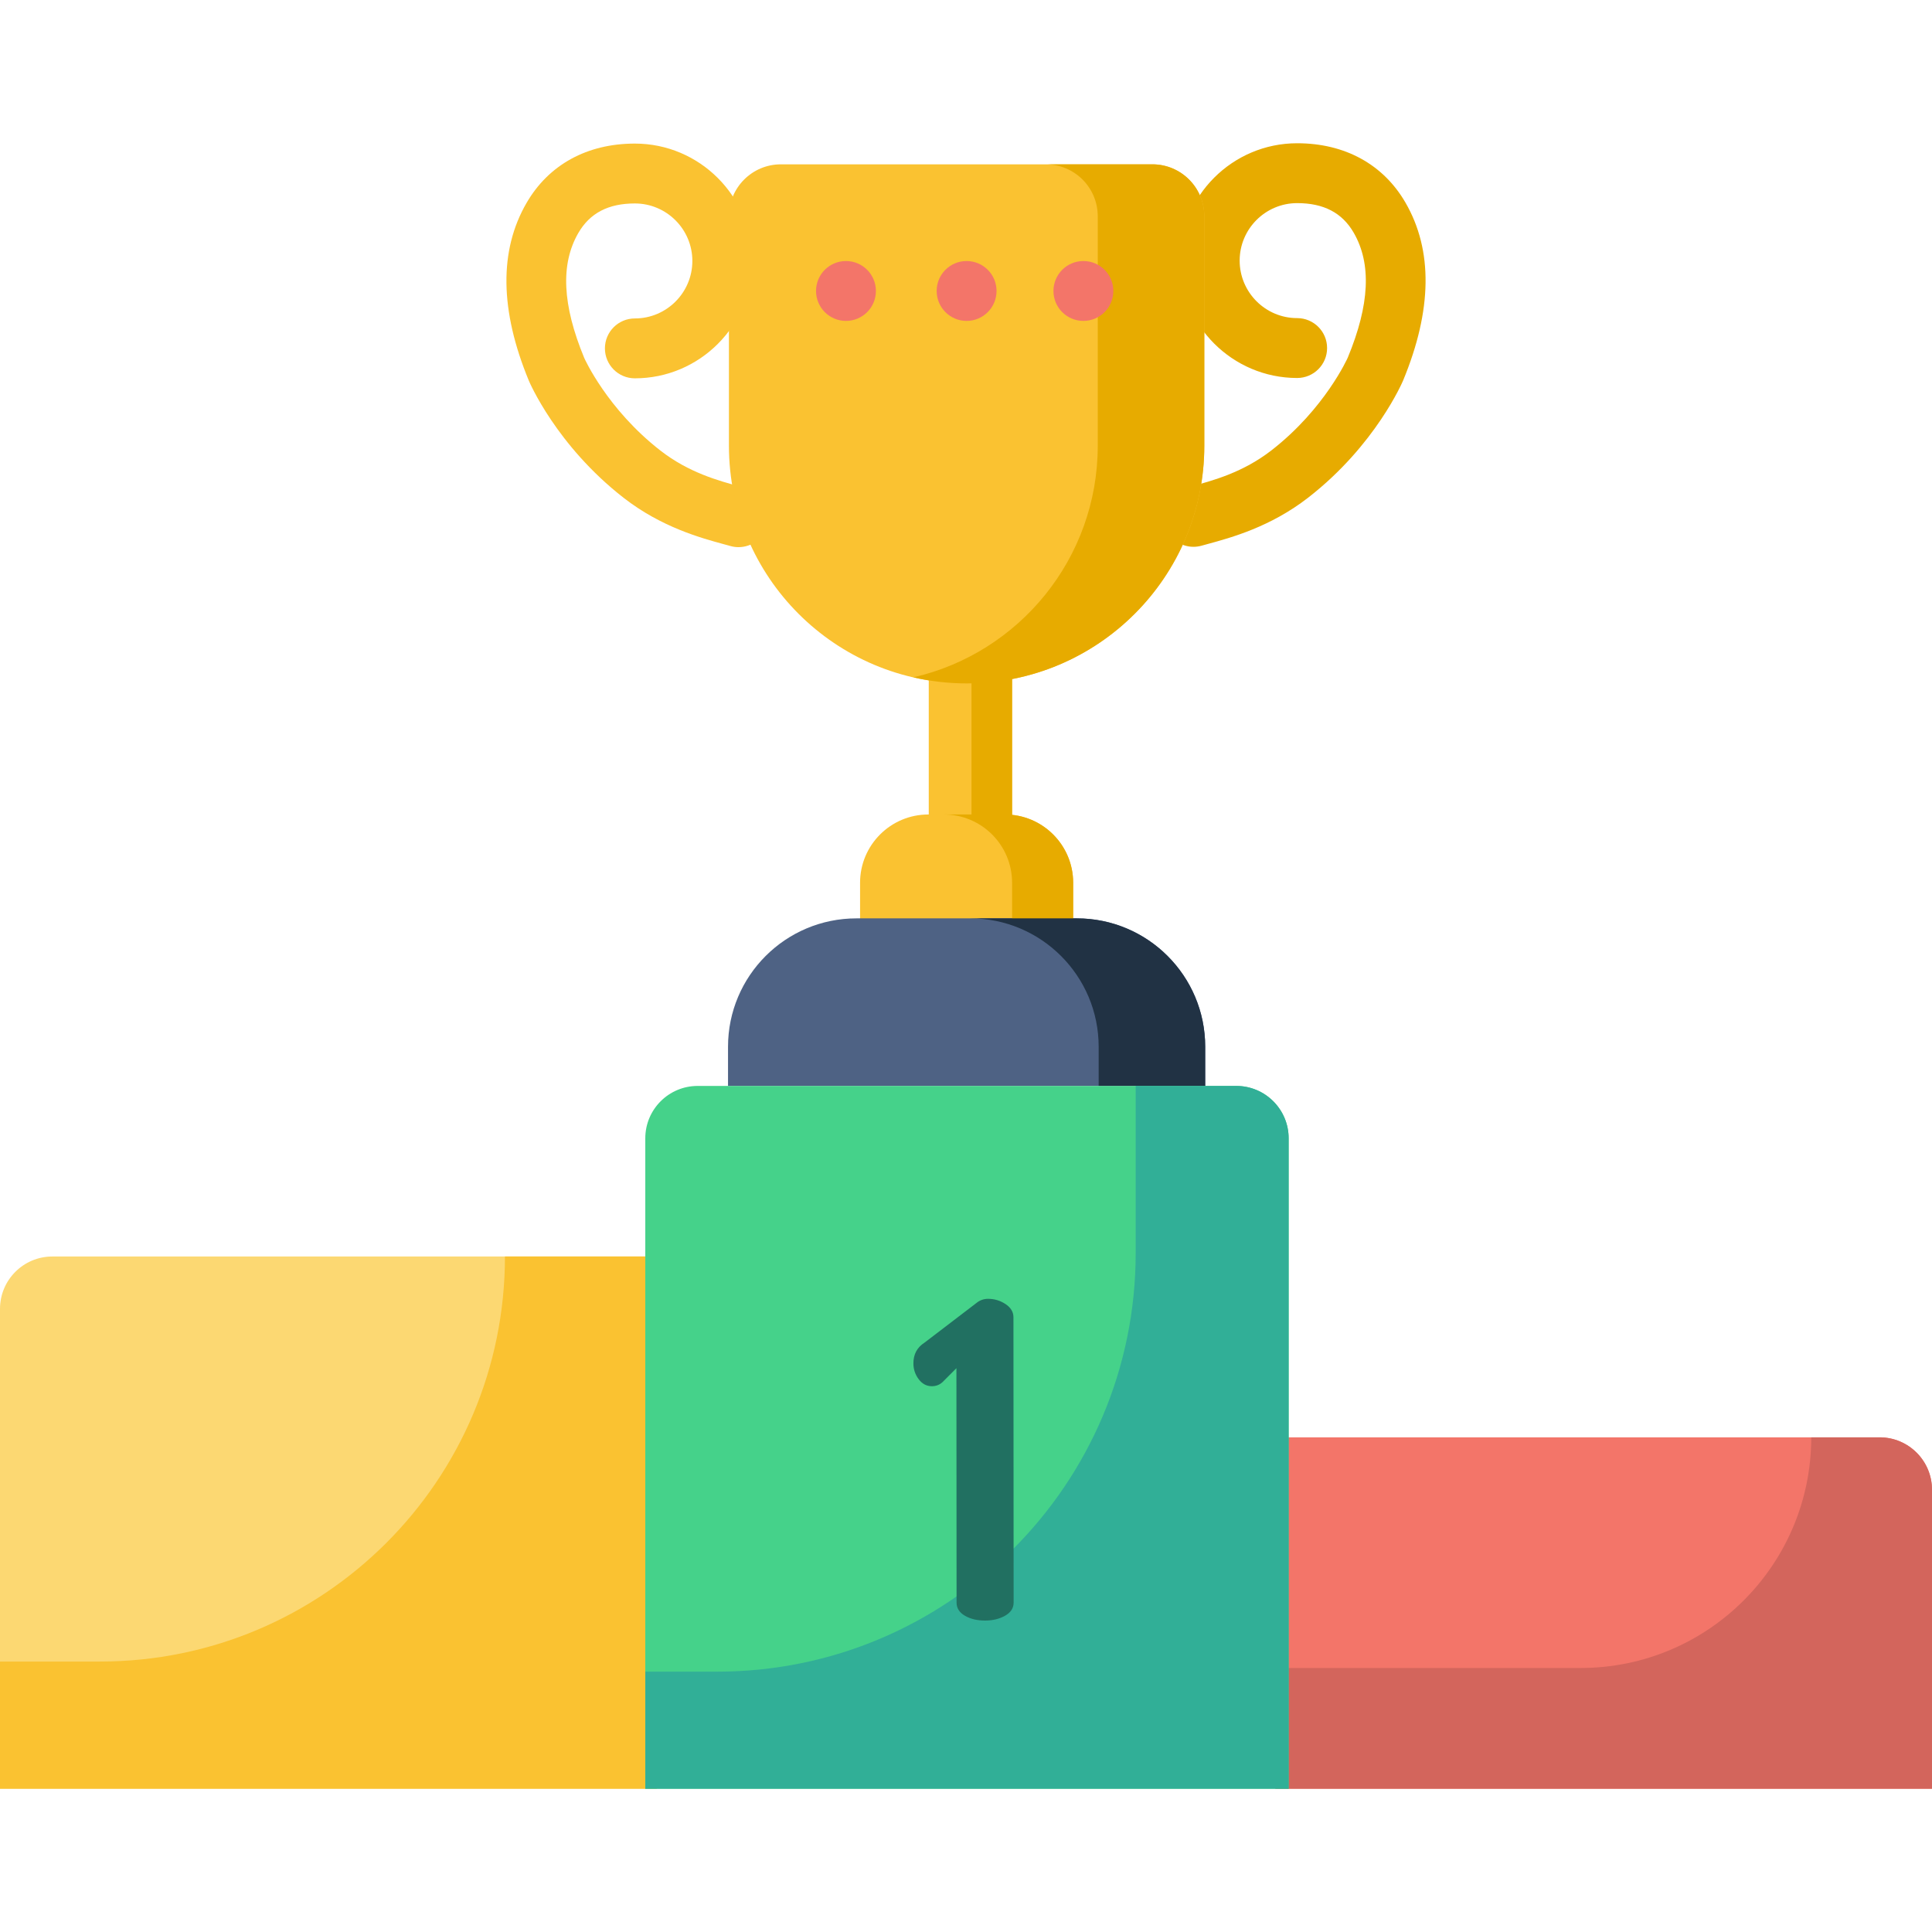
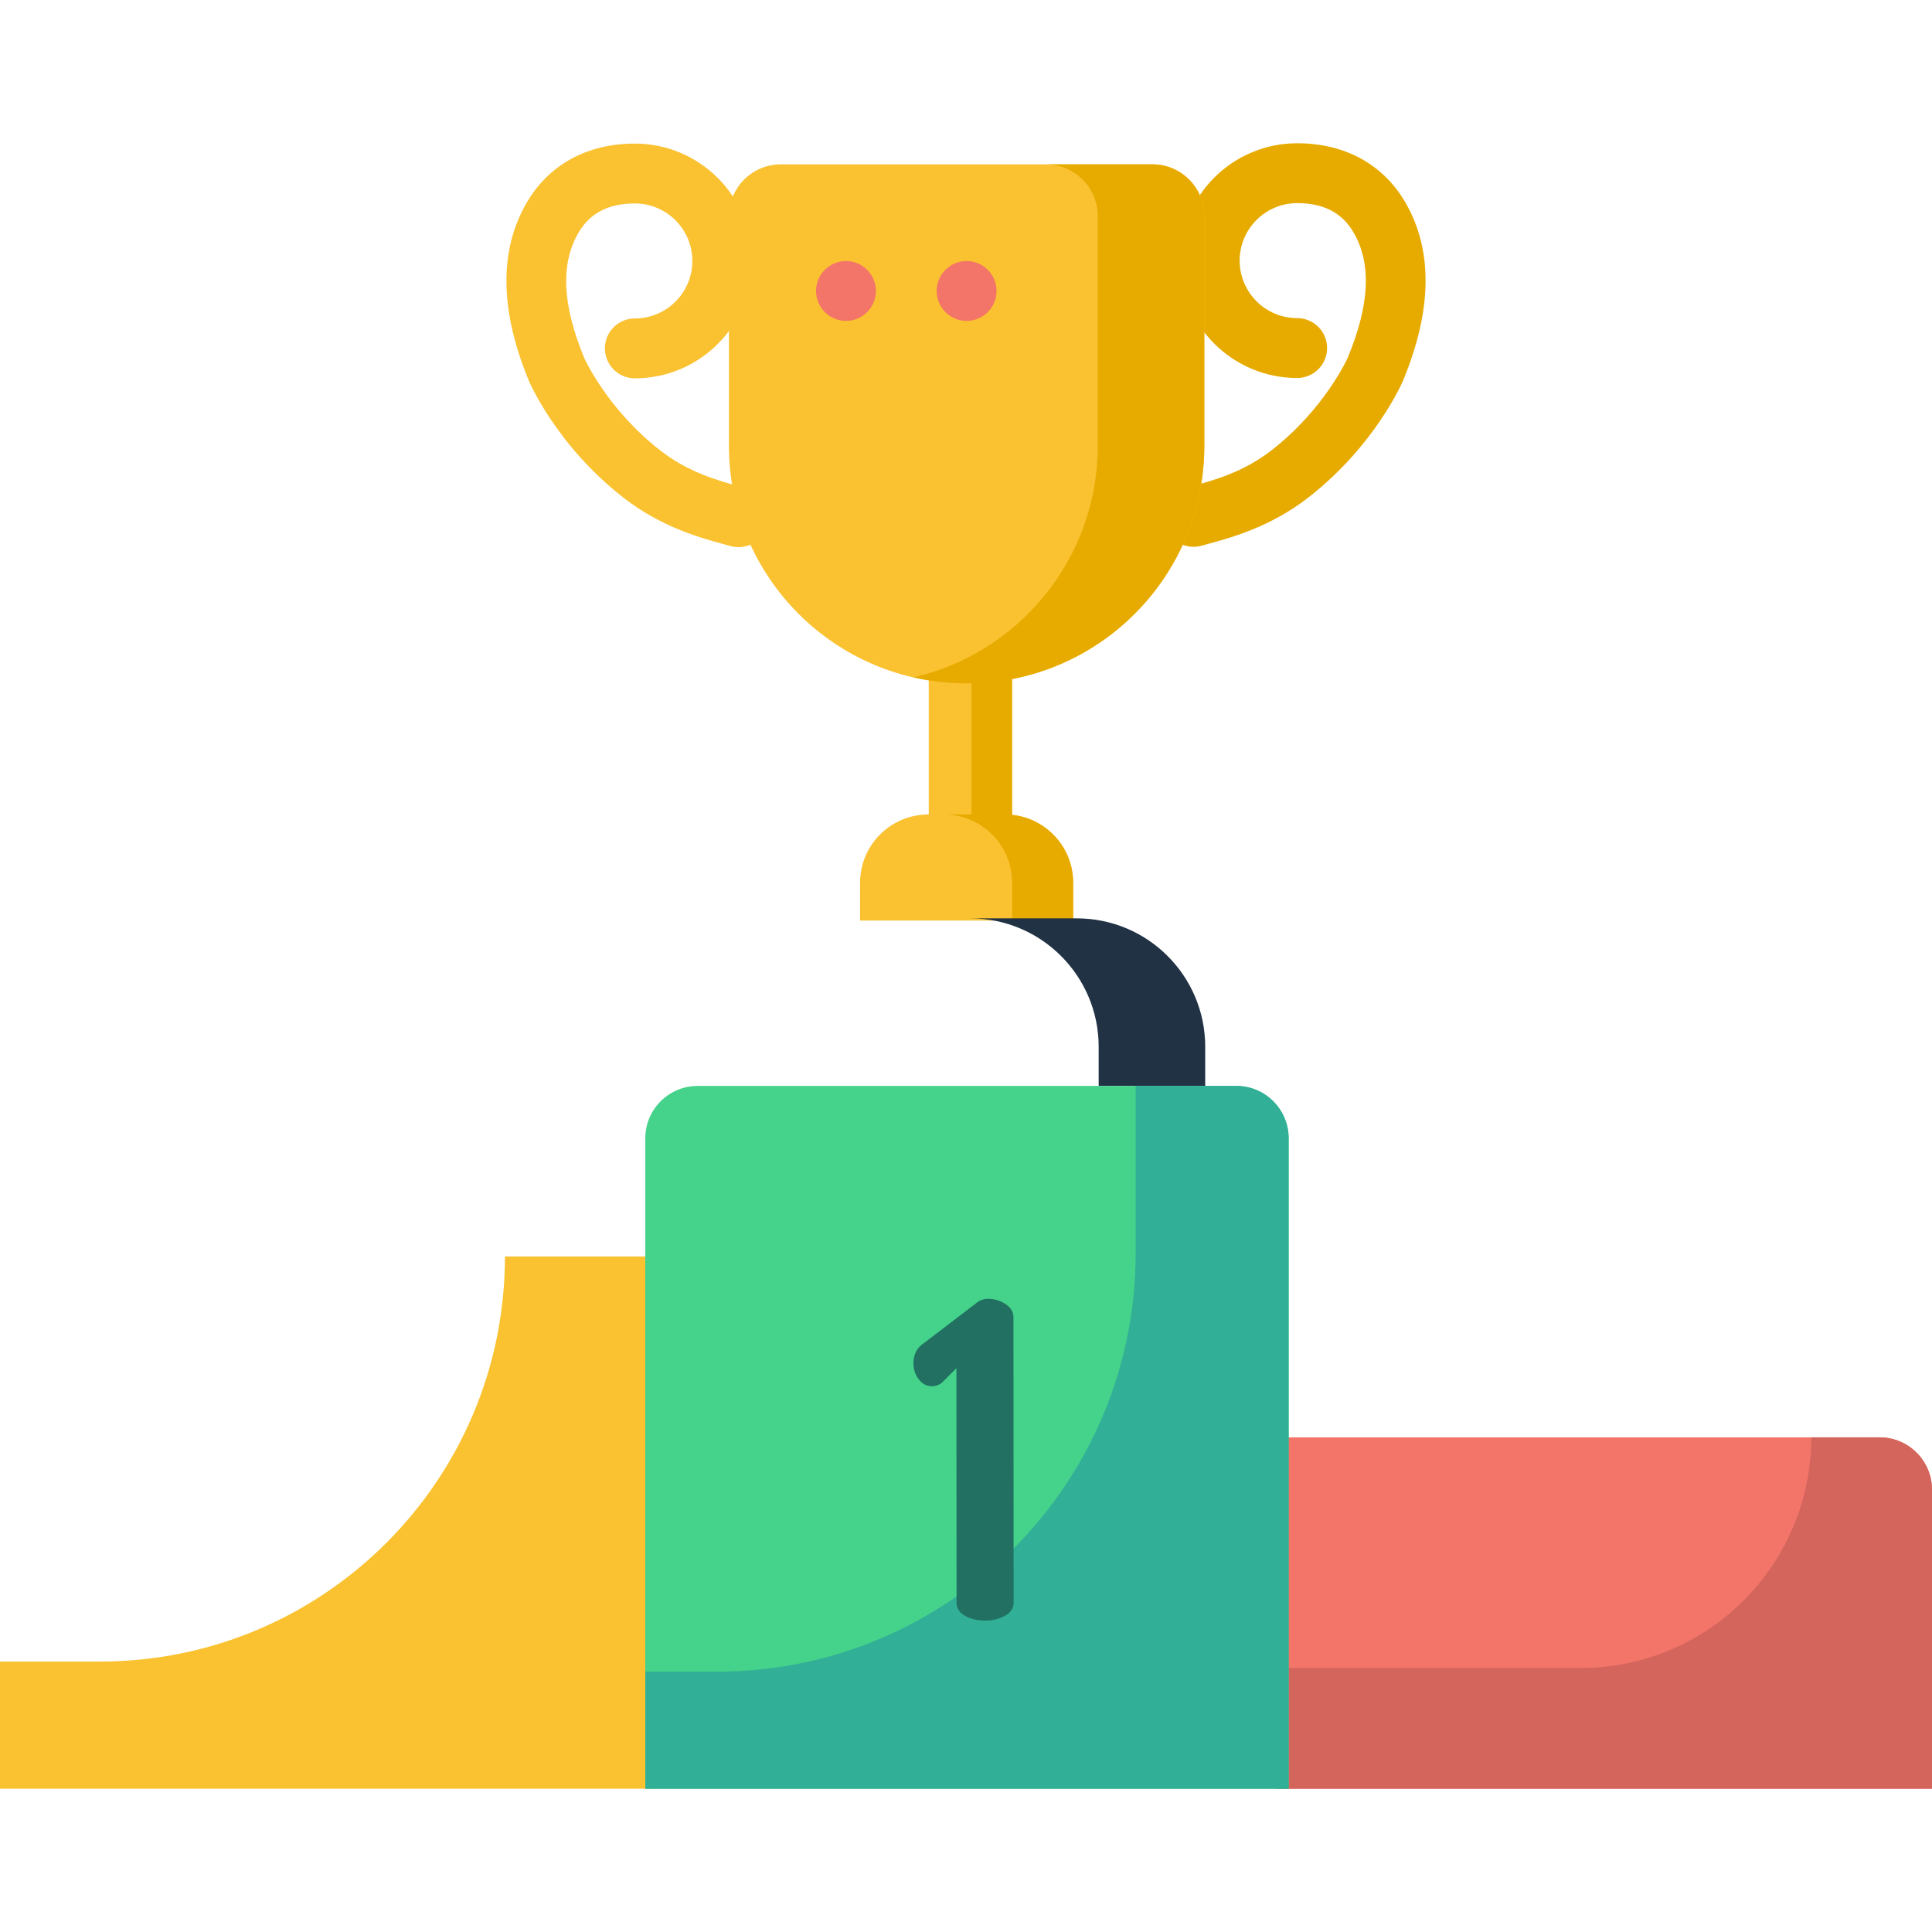
<svg xmlns="http://www.w3.org/2000/svg" id="Layer_1" x="0px" y="0px" viewBox="0 0 512 512" style="enable-background:new 0 0 512 512;" xml:space="preserve">
  <path style="fill:#E7AB00;" d="M316.278,144.91c-3.471,0-6.658-2.295-7.637-5.802c-1.179-4.221,1.287-8.597,5.507-9.776 c0.536-0.15,1.103-0.304,1.697-0.465c5.747-1.564,13.617-3.705,21.11-9.528c14.184-11.024,20.169-24.451,20.223-24.582 c5.813-14.049,6.32-24.88,1.552-33.114c-3.044-5.258-7.942-7.814-14.973-7.814c-8.402,0-15.237,6.835-15.237,15.237 c0,8.401,6.835,15.237,15.237,15.237c4.382,0,7.934,3.552,7.934,7.934s-3.552,7.934-7.934,7.934 c-17.151,0-31.104-13.954-31.104-31.104s13.954-31.104,31.104-31.104c12.636,0,22.831,5.586,28.705,15.73 c7.308,12.617,7.099,28.475-0.62,47.131c-0.07,0.168-7.216,17.108-25.149,31.045c-10,7.772-20.442,10.613-26.681,12.31 c-0.559,0.152-1.091,0.296-1.595,0.438C317.702,144.815,316.984,144.91,316.278,144.91z" />
  <g>
    <path style="fill:#FAC231;" d="M195.722,145.001c-0.707,0-1.425-0.095-2.138-0.294c-0.504-0.141-1.036-0.286-1.595-0.438 c-6.239-1.698-16.681-4.539-26.681-12.31c-17.931-13.936-25.079-30.877-25.149-31.046c-7.719-18.656-7.928-34.513-0.62-47.131 c5.874-10.143,16.068-15.729,28.705-15.729c17.151,0,31.104,13.953,31.104,31.104s-13.954,31.104-31.104,31.104 c-4.382,0-7.934-3.552-7.934-7.934s3.552-7.934,7.934-7.934c8.402,0,15.237-6.835,15.237-15.237s-6.835-15.236-15.237-15.236 c-7.031,0-11.929,2.556-14.973,7.814c-4.769,8.233-4.261,19.065,1.552,33.113c0.054,0.131,6.04,13.56,20.223,24.583 c7.493,5.823,15.363,7.964,21.109,9.528c0.594,0.162,1.161,0.316,1.697,0.465c4.22,1.179,6.686,5.555,5.507,9.776 C202.38,142.705,199.193,145,195.722,145.001z" />
    <path style="fill:#FAC231;" d="M256.164,181.111L256.164,181.111c-34.788,0-62.989-28.201-62.989-62.989V57.317 c0-7.604,6.164-13.768,13.768-13.768h98.441c7.604,0,13.768,6.164,13.768,13.768v60.805 C319.153,152.91,290.952,181.111,256.164,181.111z" />
    <rect x="246.13" y="178.409" style="fill:#FAC231;" width="22.08" height="38.482" />
    <path style="fill:#FAC231;" d="M284.4,243.951h-56.473v-10.01c0-9.994,8.101-18.095,18.095-18.095h20.283 c9.993,0,18.095,8.101,18.095,18.095V243.951z" />
  </g>
-   <path style="fill:#4E6284;" d="M319.394,287.782H192.933v-10.37c0-18.798,15.239-34.036,34.036-34.036h58.388 c18.798,0,34.036,15.239,34.036,34.036v10.37H319.394z" />
  <g>
    <path style="fill:#E7AB00;" d="M305.385,43.548h-28.237c7.604,0,13.769,6.164,13.769,13.769v60.805 c0,29.931-20.884,54.969-48.871,61.381c4.541,1.04,9.262,1.608,14.119,1.608l0,0c34.788,0,62.989-28.201,62.989-62.989V57.317 C319.153,49.713,312.989,43.548,305.385,43.548z" />
    <rect x="257.46" y="178.409" style="fill:#E7AB00;" width="10.755" height="38.482" />
    <path style="fill:#E7AB00;" d="M266.306,215.846h-16.185c9.994,0,18.095,8.101,18.095,18.095v10.01h16.185v-10.01 C284.401,223.947,276.299,215.846,266.306,215.846z" />
  </g>
  <path style="fill:#213244;" d="M285.358,243.376h-28.237c18.798,0,34.036,15.238,34.036,34.036v10.37h28.237v-10.37 C319.395,258.615,304.156,243.376,285.358,243.376z" />
-   <path style="fill:#FCD872;" d="M174.017,474.037H0V346.868c0-7.669,6.217-13.885,13.885-13.885h160.131v141.054H174.017z" />
  <path style="fill:#FAC231;" d="M133.818,332.983L133.818,332.983c0,59.285-48.06,107.345-107.345,107.345H0v33.709h174.017V332.983 H133.818z" />
  <path style="fill:#F37569;" d="M512,474.037H337.983v-93.128h160.131c7.669,0,13.885,6.217,13.885,13.885L512,474.037L512,474.037z" />
  <path style="fill:#D3655C;" d="M498.115,380.909H480l0,0c0,33.76-27.368,61.127-61.127,61.127h-80.889v32H512v-79.242 C512,387.126,505.783,380.909,498.115,380.909z" />
  <path style="fill:#45D28A;" d="M341.505,474.037H171.01v-172.37c0-7.669,6.217-13.885,13.885-13.885H327.62 c7.669,0,13.885,6.217,13.885,13.885V474.037z" />
  <path style="fill:#31AF97;" d="M327.62,287.782h-26.651v44.294c0,61.265-49.665,110.93-110.93,110.93H171.01v31.03h170.495V301.667 C341.505,293.999,335.288,287.782,327.62,287.782z" />
  <g>
    <circle style="fill:#F37569;" cx="224.19" cy="77.109" r="7.934" />
    <circle style="fill:#F37569;" cx="256.16" cy="77.109" r="7.934" />
-     <circle style="fill:#F37569;" cx="287.11" cy="77.109" r="7.934" />
  </g>
  <path style="fill:#217061;" d="M266.478,345.594c-1.396-0.929-2.949-1.393-4.653-1.392c-1.164,0.001-2.211,0.39-3.14,1.165 l-13.72,10.478c-1.938,1.243-2.906,3.066-2.904,5.469c0.001,1.553,0.467,2.947,1.397,4.187c0.932,1.241,2.096,1.86,3.492,1.859 c1.085,0,2.015-0.35,2.791-1.048l3.72-3.725l0.038,62.113c0.001,1.474,0.738,2.638,2.213,3.489c1.472,0.854,3.258,1.278,5.351,1.277 c2.015-0.002,3.78-0.428,5.292-1.284c1.512-0.853,2.267-2.016,2.266-3.491l-0.047-75.606 C268.573,347.688,267.874,346.524,266.478,345.594z" />
  <g> </g>
  <g> </g>
  <g> </g>
  <g> </g>
  <g> </g>
  <g> </g>
  <g> </g>
  <g> </g>
  <g> </g>
  <g> </g>
  <g> </g>
  <g> </g>
  <g> </g>
  <g> </g>
  <g> </g>
</svg>